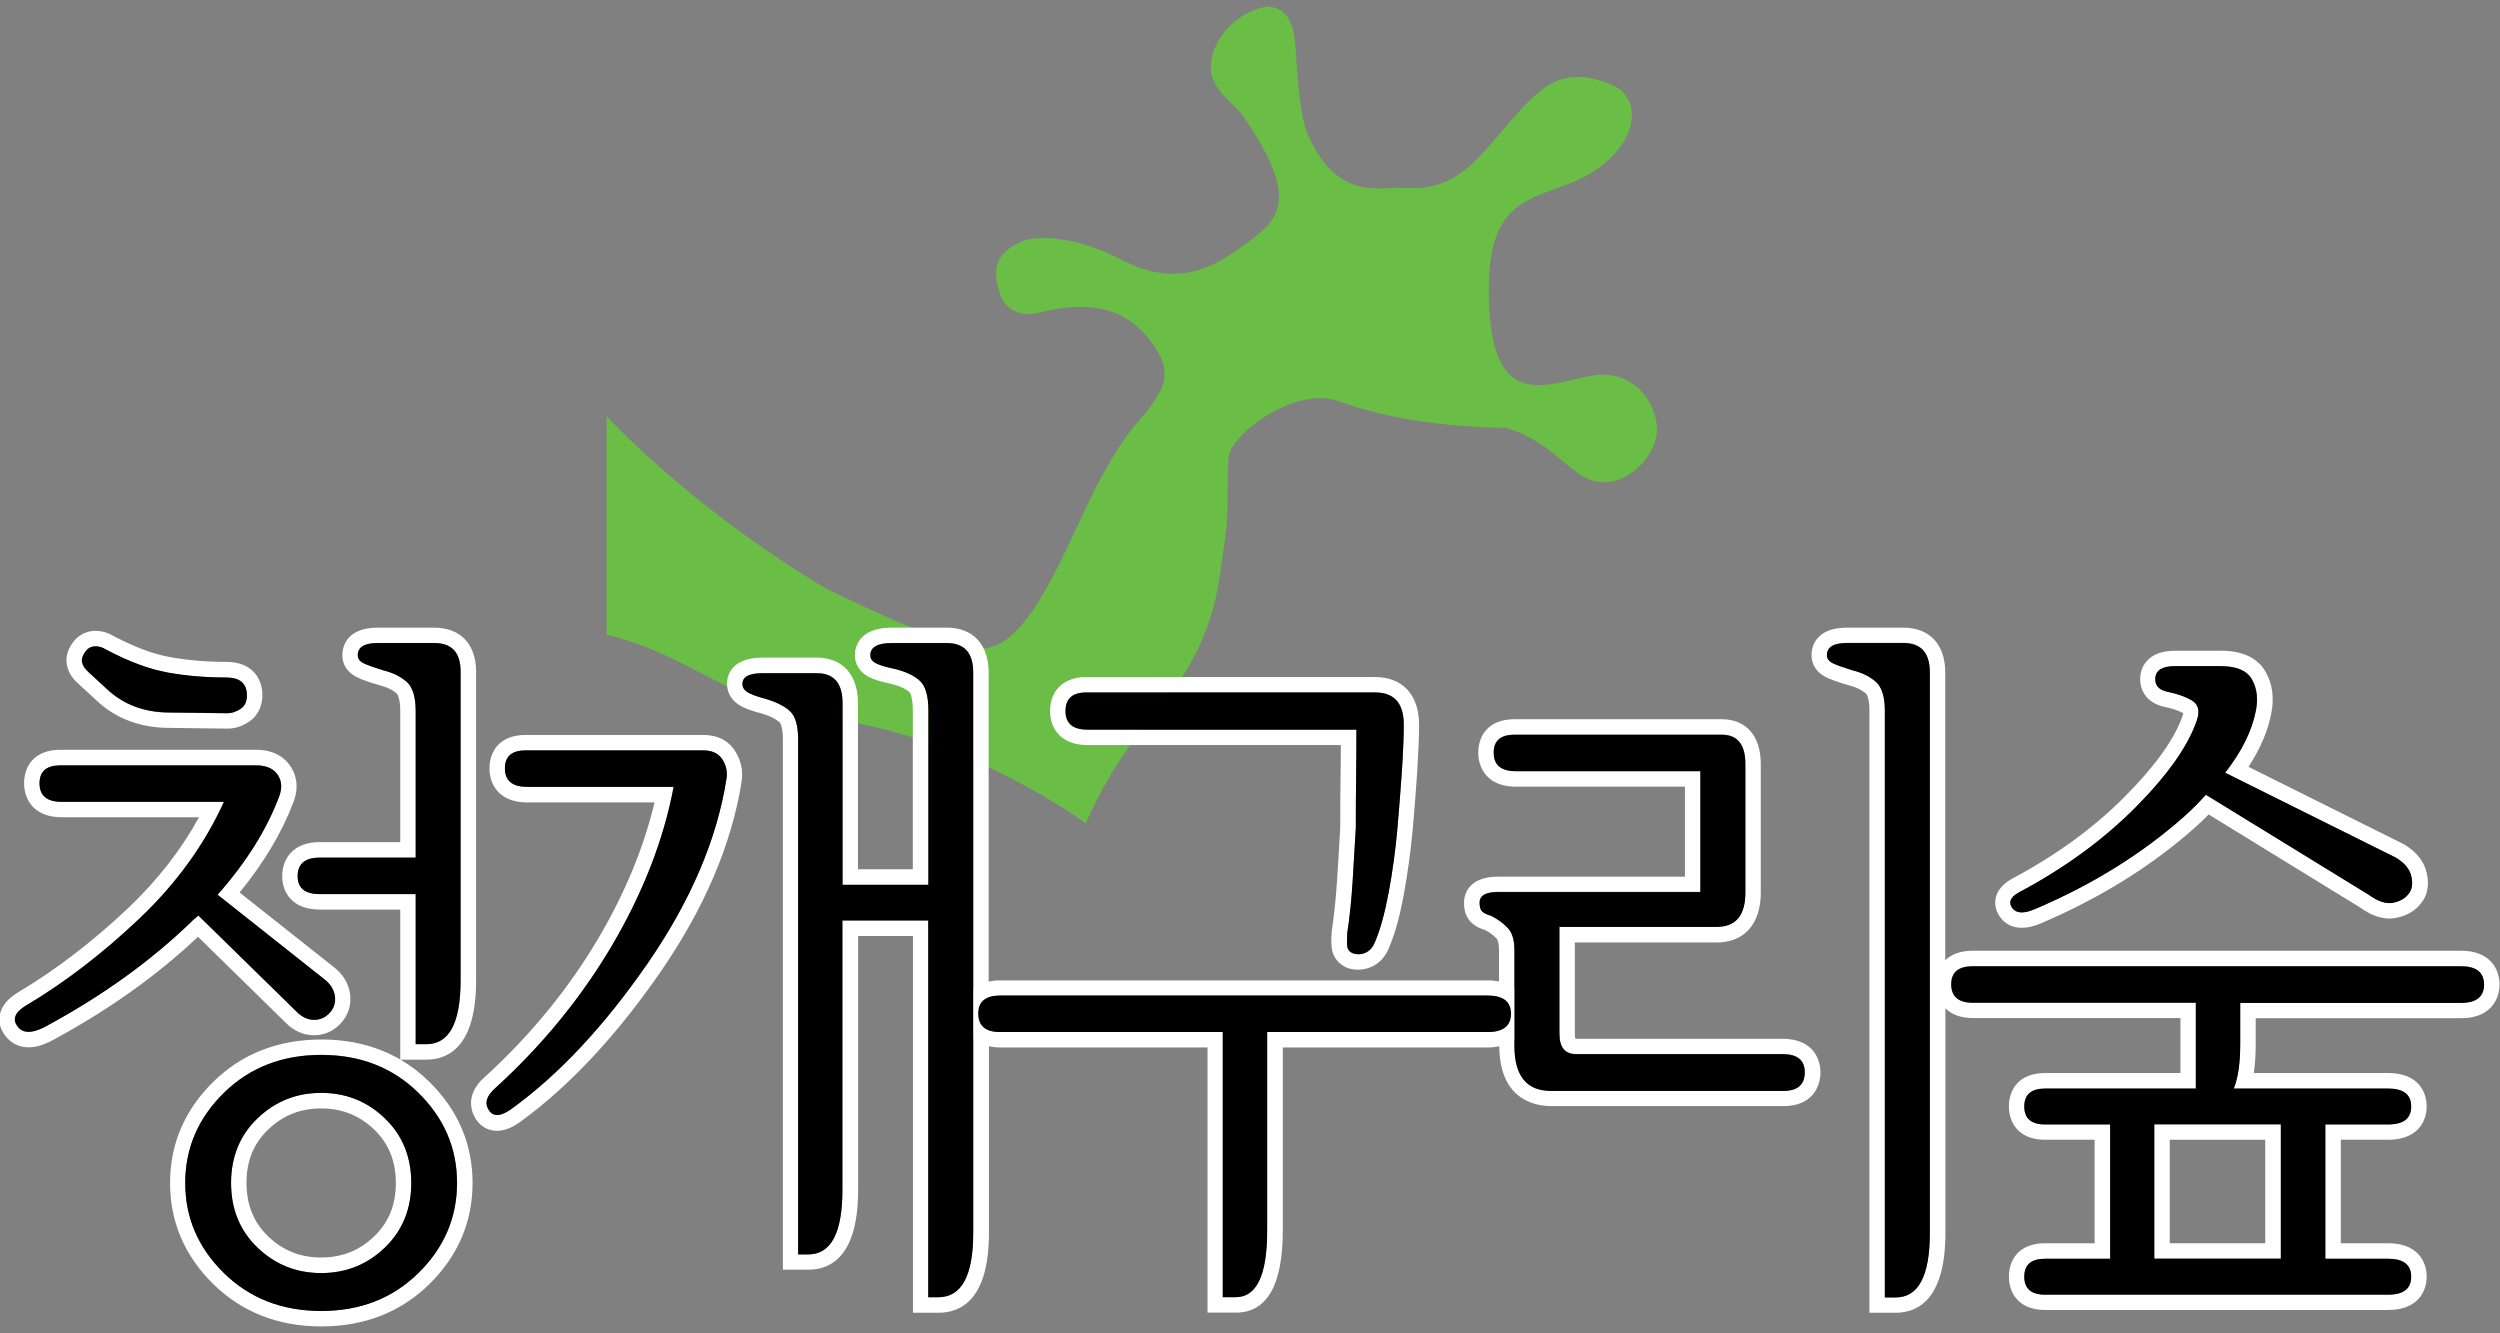
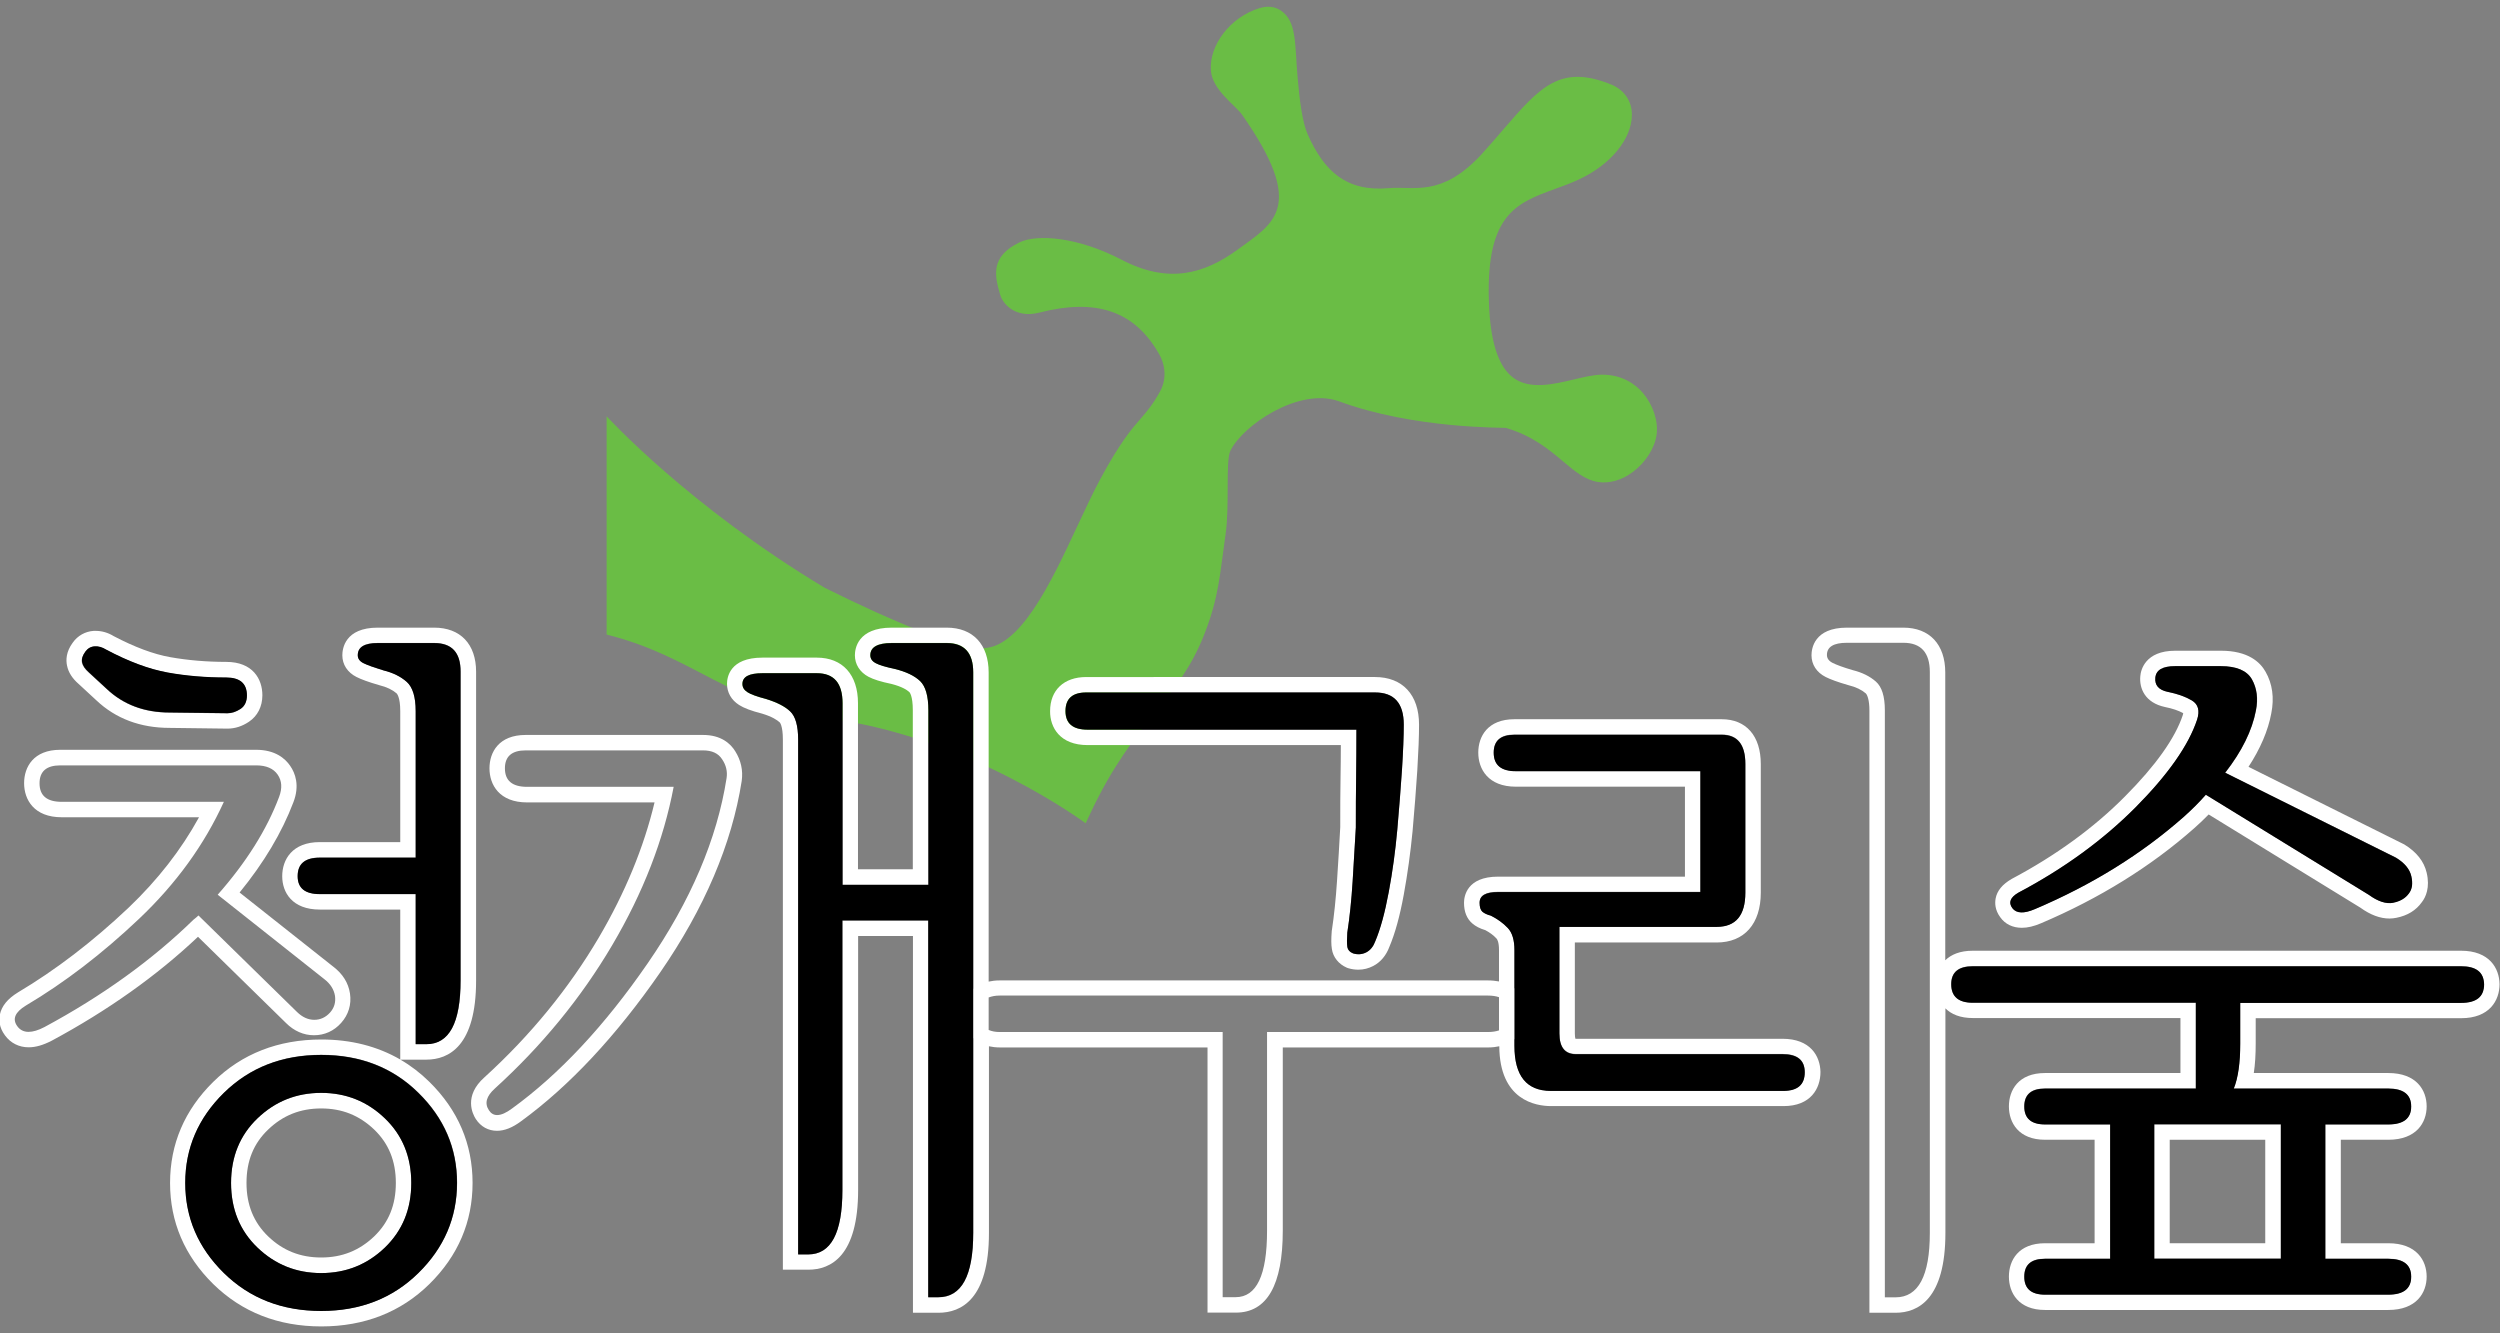
<svg xmlns="http://www.w3.org/2000/svg" version="1.1" id="Layer_1" x="0px" y="0px" viewBox="0 0 170.08 90.71" style="enable-background:new 0 0 170.08 90.71;" xml:space="preserve">
  <rect x="0" y="0" width="170.08" height="90.71" fill="#808080" stroke="none" />
  <style type="text/css">
	.st0{fill:#6ABD45;}
	.st1{fill:#FFFFFF;}
</style>
  <g>
    <path class="st0" d="M41.27,43.17c6.08,1.52,8.28,4.78,15.31,5.74c9.48,1.3,17.28,7.1,17.28,7.1l0.3-0.64   c1.54-3.29,3.08-5.22,4.45-6.93c1.25-1.56,2.43-3.03,3.29-5.21c1.04-2.6,1.09-4.21,1.48-6.9c0.28-1.9-0.01-4.94,0.32-5.65   c0.82-1.73,4.66-4.34,7.36-3.39c5.14,1.9,11.23,1.79,11.39,1.82c1.82,0.54,2.93,1.47,3.9,2.29c0.8,0.67,1.49,1.25,2.36,1.39   c0.78,0.12,1.62-0.12,2.36-0.67c0.87-0.64,1.51-1.64,1.63-2.54c0.13-0.94-0.25-2.06-0.95-2.87c-0.49-0.56-1.37-1.22-2.75-1.22   c-0.02,0-0.03,0-0.05,0c-0.54,0.01-1.18,0.16-1.85,0.32c-1.43,0.34-3.04,0.72-4.16-0.12c-0.94-0.7-1.48-2.23-1.62-4.56   c-0.37-6.51,1.77-7.29,4.48-8.28c0.53-0.19,1.08-0.39,1.61-0.64c2.15-0.99,3.6-2.75,3.61-4.38c0.01-0.9-0.46-1.64-1.31-2.04   c-3.55-1.48-4.93,0.12-7.44,3.02c-0.45,0.52-0.93,1.09-1.49,1.7c-2.72,2.94-4.59,2.14-6.29,2.29c-2.92,0.26-4.42-1.17-5.53-3.67   c-0.36-0.81-0.55-2.34-0.68-3.84c-0.2-2.27-0.04-3.83-1.14-4.57c-0.41-0.28-0.9-0.33-1.44-0.17c-2.02,0.61-3.45,2.54-3.32,4.25   c0.09,1.31,1.66,2.36,2.11,2.99c4.42,6.31,2.17,7.39-0.26,9.17c-2.34,1.71-4.76,2.36-7.93,0.71c-2.97-1.55-5.74-1.76-6.94-1.18   c-2.03,0.98-1.68,2.31-1.31,3.58c0.15,0.54,0.97,1.62,2.65,1.2c3.82-0.98,6.45-0.16,8.14,2.79c0.49,0.85,0.51,1.8,0.07,2.59   c-0.48,0.87-0.86,1.31-1.29,1.81c-0.64,0.73-1.43,1.65-2.78,4.16c-0.5,0.93-1.01,2.03-1.55,3.18c-1.77,3.79-3.96,8.51-6.62,8.29   c-1.81-0.15-5.49-1.58-10.56-4.1c-9.28-5.57-14.84-11.67-14.84-11.67V43.17z" />
    <g>
      <g>
        <path class="st1" d="M5.36,46.54l1.19,1.1c1.32,1.25,3,1.88,4.99,1.88l3.93,0.05c0.52,0,1.01-0.16,1.47-0.47     c0.58-0.39,0.91-1.03,0.91-1.8c0-1.1-0.65-2.27-2.46-2.27c-1.33,0-2.61-0.11-3.8-0.32c-1.14-0.2-2.44-0.69-3.85-1.43     c-0.39-0.24-0.81-0.36-1.23-0.36h0c-0.05,0-0.09,0-0.14,0c-0.57,0.04-1.08,0.32-1.42,0.8c-0.46,0.62-0.47,1.19-0.39,1.56     C4.65,45.74,4.92,46.16,5.36,46.54z M5.8,44.34c0.16-0.23,0.37-0.35,0.63-0.36c0.02,0,0.05,0,0.07,0c0.24,0,0.47,0.07,0.71,0.22     c1.52,0.81,2.92,1.33,4.18,1.56c1.26,0.23,2.59,0.34,3.99,0.34c0.94,0,1.41,0.41,1.41,1.22c0,0.42-0.15,0.73-0.44,0.92     c-0.29,0.19-0.58,0.29-0.88,0.29l-3.94-0.05c-1.72,0-3.15-0.54-4.28-1.61l-1.22-1.12c-0.26-0.23-0.41-0.45-0.46-0.68     C5.53,44.84,5.61,44.6,5.8,44.34z" />
        <path class="st1" d="M21.85,74.35c-1.69,0-3.13,0.58-4.33,1.73c-1.2,1.15-1.8,2.62-1.8,4.4c0,1.78,0.6,3.25,1.8,4.4     c1.2,1.15,2.64,1.73,4.33,1.73c1.69,0,3.13-0.58,4.33-1.73c1.2-1.15,1.8-2.62,1.8-4.4c0-1.78-0.6-3.25-1.8-4.4     C24.98,74.92,23.54,74.35,21.85,74.35z M25.45,84.12c-1.01,0.96-2.18,1.43-3.6,1.43c-1.42,0-2.6-0.47-3.6-1.43     c-0.99-0.95-1.48-2.15-1.48-3.64c0-1.5,0.48-2.69,1.48-3.64c1-0.96,2.18-1.43,3.6-1.43c1.42,0,2.59,0.47,3.6,1.43     c0.99,0.95,1.48,2.14,1.48,3.64C26.93,81.97,26.45,83.16,25.45,84.12z" />
        <path class="st1" d="M27.24,72.09h1.03H29c1.54,0,3.39-0.93,3.39-5.38V45.7c0-1.88-1.07-3-2.85-3H25.7     c-2.24,0-2.41,1.44-2.41,1.88c0,0.63,0.35,1.17,0.97,1.48c0.32,0.16,0.8,0.34,1.53,0.55c0.53,0.13,0.91,0.32,1.19,0.56     c0.02,0.02,0.25,0.25,0.25,1.2v8.92h-5.47c-1.89,0-2.56,1.2-2.56,2.32c0,1.1,0.67,2.27,2.56,2.27h5.47v9.16v1.04     c-1.56-0.9-3.35-1.36-5.37-1.36c-2.93,0-5.41,0.97-7.35,2.88c-1.95,1.92-2.94,4.23-2.94,6.88c0,2.65,0.99,4.96,2.94,6.88     c1.95,1.91,4.42,2.88,7.35,2.88c2.93,0,5.41-0.97,7.35-2.88c1.95-1.92,2.94-4.23,2.94-6.88c0-2.65-0.99-4.96-2.94-6.88     C28.6,73,27.95,72.5,27.24,72.09z M21.76,60.82c-1.01,0-1.51-0.4-1.51-1.22c0-0.84,0.5-1.26,1.51-1.26h6.52v-9.97     c0-0.97-0.2-1.64-0.61-1.99c-0.41-0.36-0.93-0.62-1.58-0.78c-0.65-0.19-1.1-0.36-1.36-0.49c-0.26-0.13-0.39-0.31-0.39-0.54     c0-0.55,0.45-0.83,1.36-0.83h3.84c1.2,0,1.8,0.65,1.8,1.95v21.01c0,2.89-0.78,4.33-2.33,4.33h-0.73V60.82H21.76z M28.47,86.6     c-1.75,1.72-3.96,2.58-6.61,2.58c-2.66,0-4.86-0.86-6.62-2.58c-1.75-1.72-2.63-3.76-2.63-6.13c0-2.37,0.88-4.41,2.63-6.13     c1.75-1.72,3.96-2.58,6.62-2.58c2.66,0,4.86,0.86,6.61,2.58c1.75,1.72,2.63,3.76,2.63,6.13C31.09,82.84,30.22,84.88,28.47,86.6z" />
        <path class="st1" d="M19.46,69.6c0.54,0.54,1.2,0.83,1.9,0.83c0.72,0,1.36-0.29,1.85-0.84c0.5-0.56,0.71-1.25,0.6-2     c-0.11-0.72-0.49-1.33-1.13-1.82l-6.38-5.05c1.65-2.02,2.88-4.08,3.66-6.14c0.44-1.14,0.13-1.98-0.22-2.48     c-0.34-0.5-1.02-1.09-2.32-1.09H4.1c-1.82,0-2.46,1.17-2.46,2.27c0,1.12,0.67,2.32,2.56,2.32h9.34     c-1.21,2.21-2.82,4.27-4.78,6.14C6.31,64.06,3.77,66,1.23,67.51c-0.72,0.44-1.12,0.94-1.24,1.52c-0.07,0.34-0.06,0.86,0.35,1.41     c0.38,0.52,0.95,0.81,1.61,0.81c0.48,0,0.99-0.15,1.57-0.45c3.81-2.05,7.15-4.42,9.95-7.07L19.46,69.6z M3.03,69.87     c-0.42,0.22-0.78,0.33-1.09,0.33c-0.32,0-0.58-0.13-0.76-0.38c-0.36-0.49-0.16-0.96,0.58-1.41c2.63-1.56,5.2-3.53,7.71-5.91     c2.51-2.38,4.43-5.03,5.76-7.95H4.2c-1.01,0-1.51-0.42-1.51-1.26c0-0.81,0.47-1.22,1.41-1.22h13.33c0.68,0,1.17,0.21,1.46,0.63     c0.29,0.42,0.32,0.92,0.1,1.51c-0.84,2.24-2.24,4.46-4.18,6.66l7.25,5.74c0.42,0.32,0.66,0.71,0.73,1.14     c0.06,0.44-0.05,0.82-0.34,1.14c-0.29,0.32-0.65,0.49-1.07,0.49c-0.42,0-0.81-0.18-1.17-0.53l-6.71-6.57     c-0.1,0.1-0.21,0.19-0.34,0.29C10.33,65.33,6.95,67.76,3.03,69.87z" />
        <path class="st1" d="M47.83,50H35.76c-1.82,0-2.46,1.17-2.46,2.27c0,1.12,0.67,2.32,2.56,2.32h8.67c-0.73,3.06-2,6.14-3.79,9.19     c-2.05,3.48-4.66,6.67-7.78,9.51c-1.43,1.27-0.81,2.5-0.59,2.84c0.34,0.52,0.85,0.8,1.44,0.8c0.51,0,1.05-0.21,1.64-0.65     c3.28-2.39,6.47-5.8,9.46-10.12c3.01-4.36,4.88-8.74,5.55-13.03c0.1-0.72-0.05-1.4-0.44-2.02C49.7,50.59,49.06,50,47.83,50z      M49.43,52.94c-0.65,4.15-2.44,8.35-5.37,12.6c-2.93,4.25-6.01,7.54-9.22,9.87c-0.4,0.3-0.74,0.45-1.02,0.45     c-0.23,0-0.42-0.11-0.56-0.33c-0.31-0.47-0.17-0.96,0.41-1.48c3.21-2.92,5.87-6.17,7.98-9.75c2.11-3.58,3.5-7.17,4.18-10.77     h-9.97c-1.01,0-1.51-0.42-1.51-1.26c0-0.81,0.47-1.22,1.41-1.22h12.06c0.62,0,1.05,0.2,1.31,0.61     C49.4,52.06,49.5,52.49,49.43,52.94z" />
        <path class="st1" d="M73.99,50.69h17.23c0,0.75-0.01,1.48-0.02,2.19c-0.02,1.03-0.02,2.17-0.02,3.39     c-0.06,1.19-0.14,2.41-0.22,3.66c-0.08,1.23-0.2,2.36-0.35,3.36l-0.01,0.04l0,0.04c-0.04,0.52-0.04,0.89,0.01,1.19     c0.08,0.56,0.46,1.03,1.01,1.27l0.05,0.02l0.06,0.02c0.23,0.07,0.46,0.1,0.68,0.1c0.36,0,0.7-0.09,1.01-0.25     c0.5-0.26,0.88-0.71,1.1-1.3c0.39-0.92,0.71-2.08,0.98-3.55c0.26-1.42,0.46-2.88,0.6-4.33c0.13-1.48,0.24-2.87,0.32-4.11     c0.08-1.31,0.12-2.33,0.12-3.13c0-2.03-1.12-3.24-3-3.24H73.9c-1.52,0-2.46,0.89-2.46,2.32C71.43,49.49,72.11,50.69,73.99,50.69z      M73.9,47.11h19.65c1.3,0,1.95,0.73,1.95,2.19c0,0.78-0.04,1.8-0.12,3.06c-0.08,1.26-0.19,2.63-0.32,4.09     c-0.13,1.43-0.32,2.84-0.58,4.23c-0.26,1.39-0.57,2.51-0.92,3.36c-0.13,0.36-0.33,0.61-0.61,0.75c-0.17,0.09-0.34,0.13-0.52,0.13     c-0.12,0-0.25-0.02-0.38-0.06c-0.23-0.1-0.36-0.25-0.39-0.46c-0.03-0.21-0.03-0.53,0-0.95c0.16-1.04,0.28-2.19,0.36-3.45     c0.08-1.26,0.15-2.5,0.22-3.7c0-1.23,0.01-2.37,0.02-3.4c0.02-1.04,0.02-2.12,0.02-3.26H73.99c-1.01,0-1.51-0.42-1.51-1.26     C72.49,47.53,72.95,47.11,73.9,47.11z" />
        <path class="st1" d="M121.27,70.67h-14.06c-0.01,0-0.02,0-0.03,0c-0.02-0.06-0.04-0.17-0.04-0.36v-6.19h9.65     c1.88,0,3-1.27,3-3.39v-8.75c0-1.91-0.99-3.05-2.66-3.05h-14.1c-1.82,0-2.46,1.17-2.46,2.27c0,1.12,0.67,2.32,2.56,2.32h11.5     v6.12h-12.71c-2.15,0-2.32,1.36-2.32,1.78c0,0.61,0.19,1.08,0.56,1.4c0.23,0.2,0.52,0.35,0.89,0.46c0.3,0.16,0.56,0.35,0.76,0.57     c0.04,0.04,0.17,0.22,0.17,0.78v2.14c-0.23-0.04-0.47-0.07-0.75-0.07H68.01c-0.28,0-0.52,0.03-0.75,0.08V45.75     c0-1.91-1.07-3.05-2.85-3.05h-3.74c-2.33,0-2.51,1.44-2.51,1.88c0,0.62,0.34,1.15,0.92,1.46c0.34,0.18,0.84,0.34,1.57,0.49     c0.7,0.18,1.05,0.4,1.22,0.56c0.01,0.01,0.23,0.24,0.23,1.23v10.82h-3.73v-11.3c0-1.94-1.05-3.1-2.8-3.1h-3.7     c-2.24,0-2.41,1.36-2.41,1.78c0,0.59,0.29,1.1,0.82,1.44c0.33,0.21,0.82,0.4,1.57,0.59c0.69,0.21,1.03,0.44,1.2,0.6     c0,0,0.21,0.21,0.21,1.16v35.02v1.05h1.05h0.68c1.55,0,3.39-0.94,3.39-5.43V63.68h3.73v24.58v1.05h1.05h0.68     c1.57,0,3.44-0.94,3.44-5.43v-12.7c0.23,0.05,0.47,0.08,0.75,0.08h14.12v16.99v1.05h1.05h0.88c2.12,0,3.19-1.88,3.19-5.58V71.26     h13.98c0.28,0,0.52-0.03,0.75-0.08c0.02,3.67,2.47,4.07,3.53,4.07h15.81c1.85,0,2.51-1.2,2.51-2.32     C123.83,71.84,123.16,70.67,121.27,70.67z M66.21,83.88c0,2.92-0.79,4.38-2.38,4.38h-0.68V62.62h-5.84v18.34     c0,2.92-0.78,4.38-2.33,4.38h-0.68V50.32c0-0.94-0.18-1.58-0.54-1.92c-0.36-0.34-0.91-0.62-1.65-0.85     c-0.62-0.16-1.04-0.32-1.26-0.46c-0.23-0.15-0.34-0.33-0.34-0.56c0-0.49,0.45-0.73,1.36-0.73h3.7c1.17,0,1.75,0.68,1.75,2.04     v12.35h5.84V48.32c0-0.97-0.19-1.64-0.56-1.99c-0.37-0.36-0.95-0.63-1.73-0.83c-0.62-0.13-1.05-0.26-1.29-0.39     c-0.24-0.13-0.37-0.31-0.37-0.54c0-0.55,0.49-0.83,1.46-0.83h3.74c1.2,0,1.8,0.67,1.8,1.99v21.53c-0.5,0.44-0.71,1.07-0.71,1.67     c0,0.62,0.21,1.26,0.71,1.71V83.88z M86.2,70.21v13.52c0,3.02-0.71,4.52-2.14,4.52h-0.88V70.21H68.01c-0.3,0-0.54-0.05-0.75-0.14     v-2.21c0.21-0.08,0.45-0.13,0.75-0.13h33.22c0.29,0,0.54,0.04,0.75,0.11v2.26c-0.21,0.07-0.45,0.11-0.75,0.11H86.2z M121.32,74.2     h-15.81c-1.65,0-2.48-1.02-2.48-3.06v-0.42c0.57-0.45,0.81-1.12,0.81-1.77c0-0.64-0.24-1.29-0.81-1.73v-2.6     c0-0.68-0.15-1.18-0.46-1.51c-0.31-0.32-0.69-0.6-1.14-0.83c-0.26-0.06-0.45-0.15-0.58-0.27c-0.13-0.11-0.19-0.32-0.19-0.61     c0-0.49,0.42-0.73,1.26-0.73h13.76v-8.22h-12.55c-1.01,0-1.51-0.42-1.51-1.26c0-0.81,0.47-1.22,1.41-1.22h14.1     c1.07,0,1.61,0.66,1.61,1.99v8.75c0,1.56-0.65,2.33-1.95,2.33h-10.7v7.25c0,0.94,0.37,1.41,1.12,1.41h14.06     c1,0,1.51,0.41,1.51,1.22C122.78,73.78,122.29,74.2,121.32,74.2z" />
        <path class="st1" d="M137.55,63.12c0.39,0,0.82-0.1,1.31-0.31c3.97-1.69,7.47-3.86,10.4-6.45c0.35-0.31,0.68-0.62,1-0.95     l10.32,6.34c0.68,0.49,1.34,0.74,1.98,0.74c0.16,0,0.32-0.02,0.47-0.05c0.76-0.15,1.34-0.51,1.73-1.06     c0.27-0.34,0.57-1.01,0.33-2.01c-0.18-0.77-0.69-1.41-1.52-1.92l-0.04-0.02l-0.04-0.02l-10.52-5.24c0.8-1.23,1.33-2.45,1.55-3.64     c0.21-1.05,0.08-2.01-0.39-2.83c-0.37-0.66-1.2-1.43-3.03-1.43h-3.11c-2.06,0-2.35,1.33-2.38,1.73c-0.08,0.83,0.32,1.81,1.68,2.1     c0.5,0.1,0.92,0.24,1.24,0.42c-0.01,0.03-0.02,0.08-0.03,0.13c-0.52,1.57-1.85,3.44-3.93,5.53c-2.12,2.14-4.72,4.03-7.72,5.62     c-0.63,0.37-0.98,0.8-1.08,1.31c-0.06,0.31-0.06,0.79,0.31,1.29C136.41,62.87,136.93,63.12,137.55,63.12z M137.32,60.73     c3.11-1.65,5.77-3.59,7.98-5.81c2.2-2.22,3.6-4.21,4.18-5.96c0.19-0.62,0.07-1.05-0.36-1.31c-0.44-0.26-0.98-0.45-1.63-0.58     c-0.62-0.13-0.9-0.45-0.85-0.97c0.05-0.52,0.49-0.78,1.34-0.78h3.11c1.07,0,1.78,0.3,2.12,0.9c0.34,0.6,0.43,1.31,0.27,2.12     c-0.26,1.36-0.96,2.77-2.09,4.23L163,58.34c0.58,0.36,0.93,0.78,1.04,1.26c0.11,0.49,0.06,0.88-0.17,1.17     c-0.23,0.32-0.58,0.53-1.07,0.63c-0.09,0.02-0.17,0.03-0.26,0.03c-0.42,0-0.88-0.19-1.39-0.56l-11.09-6.81     c-0.45,0.52-0.96,1.02-1.51,1.51c-2.85,2.53-6.23,4.62-10.12,6.27c-0.35,0.15-0.64,0.23-0.89,0.23c-0.28,0-0.5-0.1-0.64-0.3     C136.63,61.4,136.77,61.05,137.32,60.73z" />
        <path class="st1" d="M146.56,85.63h8.61v-9.14h-8.61V85.63z M147.61,77.54h6.5v7.04h-6.5V77.54z" />
        <path class="st1" d="M167.43,64.68h-33.22c-0.87,0-1.47,0.26-1.87,0.65V45.75c0-1.91-1.07-3.05-2.85-3.05h-3.84     c-2.24,0-2.41,1.44-2.41,1.88c0,0.63,0.35,1.17,0.97,1.48c0.32,0.16,0.8,0.34,1.53,0.55c0.53,0.13,0.91,0.32,1.19,0.56     c0.11,0.1,0.25,0.47,0.25,1.16v39.93v1.05h1.05h0.73c1.54,0,3.39-0.94,3.39-5.43V68.6c0.4,0.4,1,0.66,1.87,0.66h14.12V73h-9.21     c-1.82,0-2.46,1.17-2.46,2.27c0,1.1,0.65,2.27,2.46,2.27h3.37v7.04h-3.37c-1.82,0-2.46,1.17-2.46,2.27c0,1.1,0.65,2.27,2.46,2.27     h23.35c1.92,0,2.61-1.17,2.61-2.27c0-1.1-0.69-2.27-2.61-2.27h-3.23v-7.04h3.23c1.92,0,2.61-1.17,2.61-2.27     c0-1.1-0.69-2.27-2.61-2.27h-9.15c0.09-0.58,0.13-1.25,0.13-2.01v-1.72h13.98c1.92,0,2.61-1.2,2.61-2.32     C170.03,65.86,169.35,64.68,167.43,64.68z M131.29,83.88c0,2.92-0.78,4.38-2.33,4.38h-0.73V48.32c0-0.94-0.2-1.59-0.61-1.95     c-0.41-0.36-0.93-0.62-1.58-0.78c-0.65-0.19-1.1-0.36-1.36-0.49c-0.26-0.13-0.39-0.31-0.39-0.54c0-0.55,0.45-0.83,1.36-0.83h3.84     c1.2,0,1.8,0.67,1.8,1.99V83.88z M167.43,68.22H152.4v2.77c0,1.33-0.15,2.35-0.44,3.06h10.51c1.04,0,1.56,0.41,1.56,1.22     c0,0.81-0.52,1.22-1.56,1.22h-4.28v9.14h4.28c1.04,0,1.56,0.4,1.56,1.22c0,0.81-0.52,1.22-1.56,1.22h-23.35     c-0.94,0-1.41-0.41-1.41-1.22c0-0.81,0.47-1.22,1.41-1.22h4.43v-9.14h-4.43c-0.94,0-1.41-0.41-1.41-1.22     c0-0.81,0.47-1.22,1.41-1.22h10.26v-5.84h-15.18c-0.97,0-1.46-0.42-1.46-1.26c0-0.81,0.49-1.22,1.46-1.22h33.22     c1.04,0,1.56,0.41,1.56,1.22C168.98,67.8,168.46,68.22,167.43,68.22z" />
      </g>
      <g>
-         <path d="M13.49,62.28l6.71,6.57c0.36,0.36,0.75,0.53,1.17,0.53c0.42,0,0.78-0.16,1.07-0.49c0.29-0.32,0.4-0.7,0.34-1.14     c-0.07-0.44-0.31-0.82-0.73-1.14l-7.25-5.74c1.95-2.2,3.34-4.43,4.18-6.66c0.23-0.58,0.19-1.09-0.1-1.51     c-0.29-0.42-0.78-0.63-1.46-0.63H4.1c-0.94,0-1.41,0.41-1.41,1.22c0,0.84,0.5,1.26,1.51,1.26h11.04     c-1.33,2.92-3.25,5.57-5.76,7.95c-2.51,2.38-5.08,4.35-7.71,5.91c-0.75,0.45-0.94,0.92-0.58,1.41c0.36,0.49,0.97,0.5,1.85,0.05     c3.92-2.11,7.3-4.54,10.12-7.3C13.28,62.48,13.39,62.38,13.49,62.28z" />
        <path d="M7.26,46.86c1.13,1.07,2.56,1.61,4.28,1.61l3.94,0.05c0.29,0,0.58-0.1,0.88-0.29c0.29-0.19,0.44-0.5,0.44-0.92     c0-0.81-0.47-1.22-1.41-1.22c-1.39,0-2.72-0.11-3.99-0.34c-1.26-0.23-2.66-0.75-4.18-1.56c-0.26-0.16-0.52-0.24-0.78-0.22     c-0.26,0.02-0.47,0.14-0.63,0.36c-0.19,0.26-0.27,0.5-0.22,0.73c0.05,0.23,0.2,0.45,0.46,0.68L7.26,46.86z" />
        <path d="M21.85,71.77c-2.66,0-4.86,0.86-6.62,2.58c-1.75,1.72-2.63,3.76-2.63,6.13c0,2.37,0.88,4.41,2.63,6.13     c1.75,1.72,3.96,2.58,6.62,2.58c2.66,0,4.86-0.86,6.61-2.58c1.75-1.72,2.63-3.76,2.63-6.13c0-2.37-0.88-4.41-2.63-6.13     C26.72,72.63,24.51,71.77,21.85,71.77z M26.18,84.88c-1.2,1.15-2.64,1.73-4.33,1.73c-1.69,0-3.13-0.58-4.33-1.73     c-1.2-1.15-1.8-2.62-1.8-4.4c0-1.78,0.6-3.25,1.8-4.4c1.2-1.15,2.64-1.73,4.33-1.73c1.69,0,3.13,0.58,4.33,1.73     c1.2,1.15,1.8,2.62,1.8,4.4C27.98,82.26,27.38,83.72,26.18,84.88z" />
        <path d="M29.54,43.75H25.7c-0.91,0-1.36,0.28-1.36,0.83c0,0.23,0.13,0.41,0.39,0.54c0.26,0.13,0.71,0.29,1.36,0.49     c0.65,0.16,1.17,0.42,1.58,0.78c0.4,0.36,0.61,1.02,0.61,1.99v9.97h-6.52c-1.01,0-1.51,0.42-1.51,1.26c0,0.81,0.5,1.22,1.51,1.22     h6.52v10.21H29c1.56,0,2.33-1.44,2.33-4.33V45.7C31.34,44.4,30.74,43.75,29.54,43.75z" />
-         <path d="M47.83,51.05H35.76c-0.94,0-1.41,0.41-1.41,1.22c0,0.84,0.5,1.26,1.51,1.26h9.97c-0.68,3.6-2.08,7.19-4.18,10.77     c-2.11,3.58-4.77,6.83-7.98,9.75c-0.58,0.52-0.72,1.01-0.41,1.48c0.31,0.47,0.83,0.43,1.58-0.12c3.21-2.33,6.28-5.63,9.22-9.87     c2.93-4.25,4.73-8.45,5.37-12.6c0.06-0.45-0.03-0.88-0.29-1.29C48.88,51.25,48.44,51.05,47.83,51.05z" />
        <path d="M64.41,43.75h-3.74c-0.97,0-1.46,0.28-1.46,0.83c0,0.23,0.12,0.41,0.37,0.54c0.24,0.13,0.67,0.26,1.29,0.39     c0.78,0.19,1.35,0.47,1.73,0.83c0.37,0.36,0.56,1.02,0.56,1.99v11.87h-5.84V47.84c0-1.36-0.58-2.04-1.75-2.04h-3.7     c-0.91,0-1.36,0.24-1.36,0.73c0,0.23,0.11,0.41,0.34,0.56c0.23,0.15,0.65,0.3,1.26,0.46c0.75,0.23,1.3,0.51,1.65,0.85     c0.36,0.34,0.54,0.98,0.54,1.92v35.02h0.68c1.56,0,2.33-1.46,2.33-4.38V62.62h5.84v25.63h0.68c1.59,0,2.38-1.46,2.38-4.38V45.75     C66.21,44.42,65.61,43.75,64.41,43.75z" />
-         <path d="M101.23,67.73H68.01c-0.97,0-1.46,0.41-1.46,1.22c0,0.84,0.49,1.26,1.46,1.26h15.18v18.04h0.88     c1.43,0,2.14-1.51,2.14-4.52V70.21h15.03c1.04,0,1.56-0.42,1.56-1.26C102.79,68.14,102.27,67.73,101.23,67.73z" />
        <path d="M73.99,49.64h18.29c0,1.14-0.01,2.22-0.02,3.26c-0.02,1.04-0.02,2.17-0.02,3.4c-0.07,1.2-0.14,2.43-0.22,3.7     c-0.08,1.26-0.2,2.42-0.36,3.45c-0.03,0.42-0.03,0.74,0,0.95c0.03,0.21,0.16,0.37,0.39,0.46c0.32,0.1,0.62,0.07,0.9-0.07     c0.28-0.15,0.48-0.4,0.61-0.75c0.36-0.84,0.66-1.96,0.92-3.36c0.26-1.39,0.45-2.8,0.58-4.23c0.13-1.46,0.23-2.82,0.32-4.09     c0.08-1.26,0.12-2.29,0.12-3.06c0-1.46-0.65-2.19-1.95-2.19H73.9c-0.94,0-1.41,0.42-1.41,1.26     C72.49,49.22,72.99,49.64,73.99,49.64z" />
        <path d="M121.27,71.72h-14.06c-0.75,0-1.12-0.47-1.12-1.41v-7.25h10.7c1.3,0,1.95-0.78,1.95-2.33v-8.75     c0-1.33-0.54-1.99-1.61-1.99h-14.1c-0.94,0-1.41,0.41-1.41,1.22c0,0.84,0.5,1.26,1.51,1.26h12.55v8.22h-13.76     c-0.84,0-1.26,0.24-1.26,0.73c0,0.29,0.06,0.49,0.19,0.61c0.13,0.11,0.32,0.2,0.58,0.27c0.45,0.23,0.83,0.5,1.14,0.83     c0.31,0.32,0.46,0.83,0.46,1.51v6.52c0,2.04,0.83,3.06,2.48,3.06h15.81c0.97,0,1.46-0.42,1.46-1.26     C122.78,72.12,122.27,71.72,121.27,71.72z" />
-         <path d="M129.49,43.75h-3.84c-0.91,0-1.36,0.28-1.36,0.83c0,0.23,0.13,0.41,0.39,0.54c0.26,0.13,0.71,0.29,1.36,0.49     c0.65,0.16,1.17,0.42,1.58,0.78c0.4,0.36,0.61,1.01,0.61,1.95v39.93h0.73c1.56,0,2.33-1.46,2.33-4.38V45.75     C131.29,44.42,130.69,43.75,129.49,43.75z" />
        <path d="M167.43,65.74h-33.22c-0.97,0-1.46,0.41-1.46,1.22c0,0.84,0.49,1.26,1.46,1.26h15.18v5.84h-10.26     c-0.94,0-1.41,0.41-1.41,1.22c0,0.81,0.47,1.22,1.41,1.22h4.43v9.14h-4.43c-0.94,0-1.41,0.4-1.41,1.22     c0,0.81,0.47,1.22,1.41,1.22h23.35c1.04,0,1.56-0.41,1.56-1.22c0-0.81-0.52-1.22-1.56-1.22h-4.28v-9.14h4.28     c1.04,0,1.56-0.41,1.56-1.22c0-0.81-0.52-1.22-1.56-1.22h-10.51c0.29-0.71,0.44-1.73,0.44-3.06v-2.77h15.03     c1.04,0,1.56-0.42,1.56-1.26C168.98,66.14,168.46,65.74,167.43,65.74z M155.17,76.49v9.14h-8.61v-9.14H155.17z" />
        <path d="M138.44,61.85c3.89-1.65,7.26-3.75,10.12-6.27c0.55-0.49,1.05-0.99,1.51-1.51l11.09,6.81c0.62,0.45,1.17,0.63,1.65,0.54     c0.49-0.1,0.84-0.31,1.07-0.63c0.23-0.29,0.28-0.68,0.17-1.17c-0.11-0.49-0.46-0.91-1.04-1.26l-11.63-5.79     c1.14-1.46,1.83-2.87,2.09-4.23c0.16-0.81,0.07-1.51-0.27-2.12c-0.34-0.6-1.05-0.9-2.12-0.9h-3.11c-0.84,0-1.29,0.26-1.34,0.78     c-0.05,0.52,0.23,0.84,0.85,0.97c0.65,0.13,1.19,0.32,1.63,0.58c0.44,0.26,0.56,0.7,0.36,1.31c-0.58,1.75-1.98,3.74-4.18,5.96     c-2.21,2.22-4.86,4.16-7.98,5.81c-0.55,0.32-0.69,0.67-0.41,1.05C137.18,62.15,137.69,62.17,138.44,61.85z" />
      </g>
    </g>
  </g>
</svg>